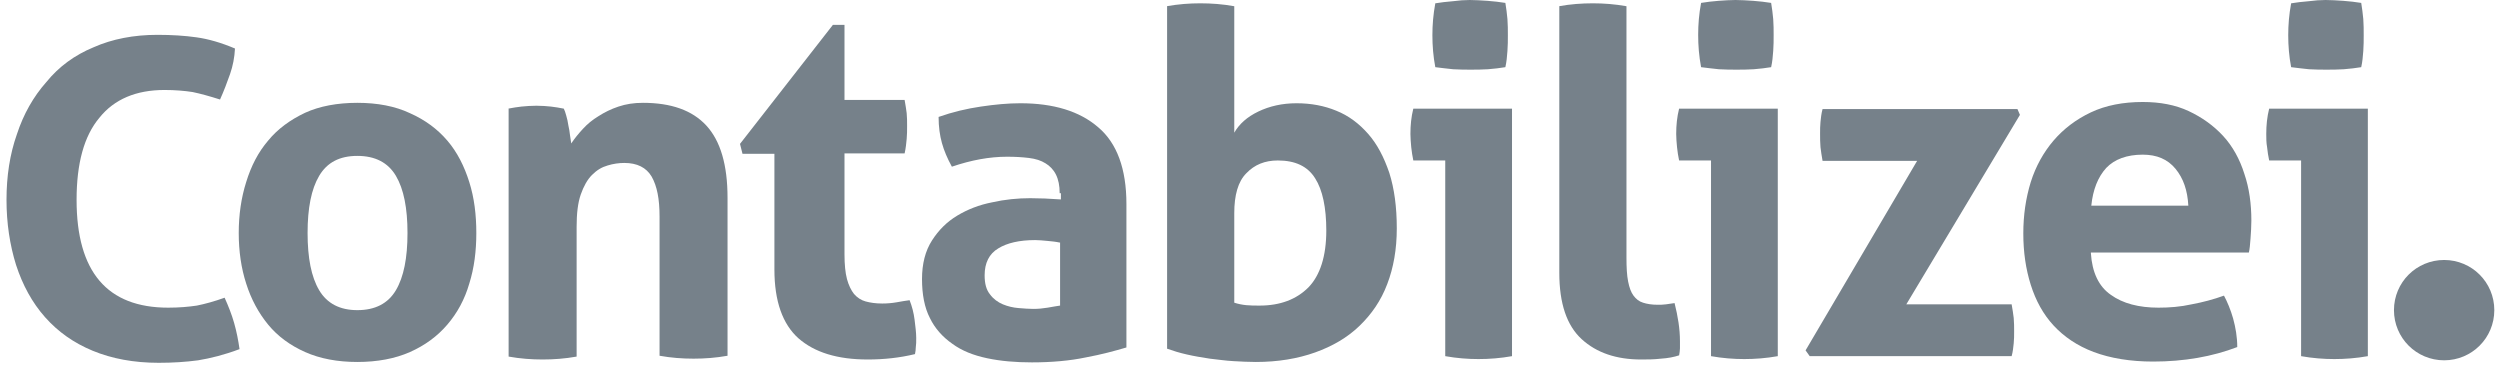
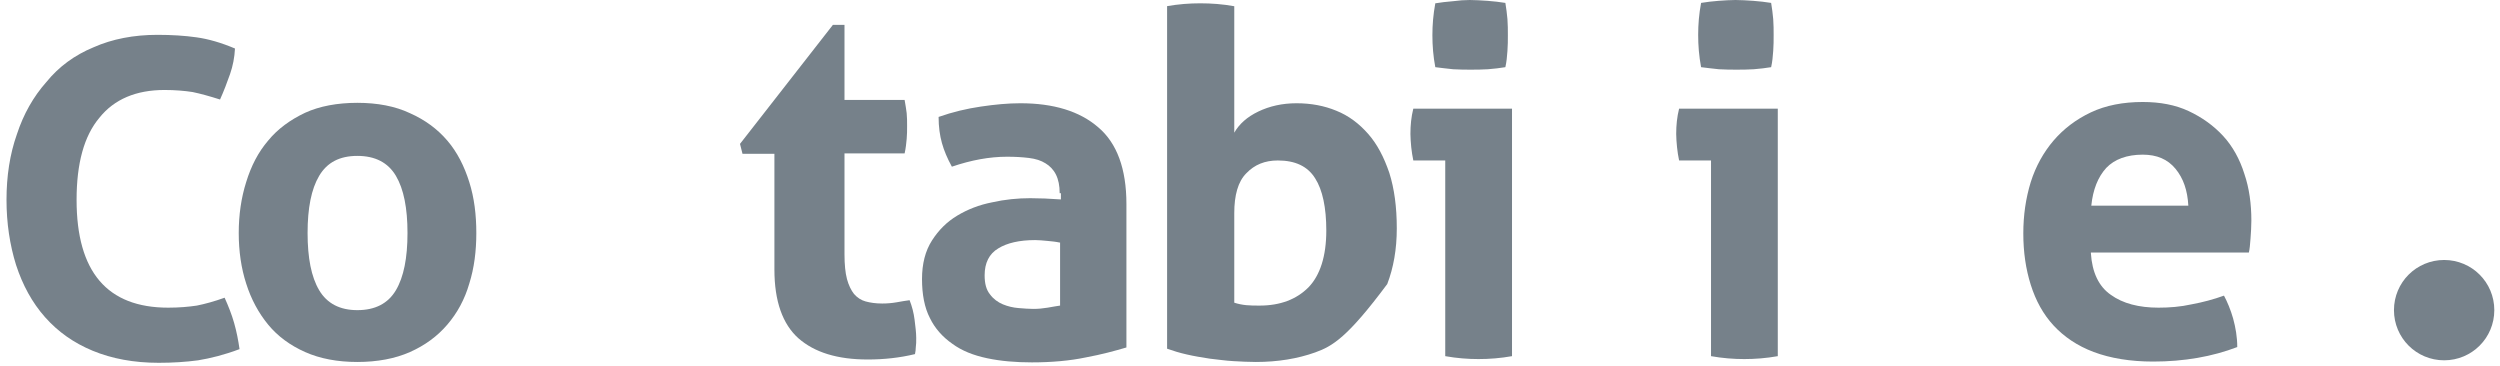
<svg xmlns="http://www.w3.org/2000/svg" width="123" height="18" viewBox="0 0 123 18" fill="none">
  <path d="M11.051 14.647C11.234 15.055 11.398 15.463 11.52 15.892C11.642 16.32 11.724 16.748 11.785 17.177C11.03 17.462 10.357 17.626 9.745 17.728C9.133 17.809 8.501 17.85 7.807 17.85C6.583 17.85 5.502 17.646 4.563 17.258C3.625 16.871 2.85 16.32 2.217 15.606C1.585 14.892 1.116 14.035 0.79 13.036C0.484 12.056 0.32 10.975 0.32 9.833C0.32 8.67 0.484 7.589 0.83 6.61C1.157 5.61 1.646 4.753 2.279 4.039C2.891 3.284 3.666 2.713 4.604 2.326C5.522 1.918 6.583 1.714 7.746 1.714C8.439 1.714 9.092 1.754 9.663 1.836C10.255 1.918 10.887 2.101 11.561 2.387C11.54 2.815 11.459 3.244 11.316 3.652C11.173 4.06 11.01 4.488 10.826 4.896C10.316 4.733 9.867 4.61 9.48 4.529C9.092 4.468 8.623 4.427 8.093 4.427C6.705 4.427 5.624 4.876 4.89 5.794C4.135 6.691 3.768 8.038 3.768 9.833C3.768 13.382 5.277 15.137 8.276 15.137C8.807 15.137 9.276 15.096 9.684 15.035C10.092 14.953 10.541 14.831 11.051 14.647Z" fill="#76818A" />
  <path d="M23.088 8.956C22.844 8.18 22.497 7.487 22.007 6.916C21.518 6.344 20.906 5.896 20.171 5.569C19.437 5.222 18.56 5.059 17.581 5.059C16.601 5.059 15.724 5.222 15.01 5.549C14.276 5.896 13.664 6.344 13.194 6.916C12.705 7.487 12.358 8.16 12.113 8.956C11.868 9.731 11.746 10.567 11.746 11.465C11.746 12.362 11.868 13.199 12.113 13.954C12.358 14.729 12.725 15.402 13.194 15.973C13.664 16.544 14.276 16.993 15.01 17.32C15.745 17.646 16.601 17.809 17.581 17.809C18.56 17.809 19.437 17.646 20.171 17.32C20.906 16.993 21.518 16.544 22.007 15.973C22.497 15.402 22.864 14.729 23.088 13.954C23.333 13.178 23.435 12.342 23.435 11.465C23.435 10.567 23.333 9.731 23.088 8.956ZM19.478 14.28C19.09 14.933 18.458 15.259 17.581 15.259C16.724 15.259 16.091 14.933 15.704 14.28C15.316 13.627 15.133 12.689 15.133 11.465C15.133 10.241 15.316 9.302 15.704 8.65C16.091 7.997 16.703 7.67 17.581 7.67C18.458 7.67 19.09 7.997 19.478 8.65C19.865 9.302 20.049 10.241 20.049 11.465C20.049 12.689 19.865 13.627 19.478 14.28Z" fill="#76818A" />
-   <path d="M25.004 5.345C25.228 5.304 25.453 5.263 25.657 5.243C25.881 5.222 26.126 5.202 26.391 5.202C26.656 5.202 26.901 5.222 27.105 5.243C27.309 5.263 27.513 5.304 27.738 5.345C27.778 5.426 27.819 5.528 27.86 5.692C27.901 5.834 27.942 5.998 27.962 6.161C28.003 6.324 28.023 6.487 28.044 6.65C28.064 6.814 28.084 6.936 28.105 7.058C28.268 6.814 28.451 6.589 28.676 6.344C28.9 6.1 29.145 5.896 29.451 5.712C29.737 5.528 30.063 5.365 30.43 5.243C30.797 5.12 31.185 5.059 31.634 5.059C33.021 5.059 34.062 5.426 34.755 6.181C35.449 6.936 35.795 8.119 35.795 9.731V17.503C35.224 17.605 34.673 17.646 34.123 17.646C33.572 17.646 33.021 17.605 32.45 17.503V10.649C32.45 9.792 32.328 9.16 32.062 8.69C31.797 8.242 31.348 8.017 30.716 8.017C30.451 8.017 30.165 8.058 29.9 8.14C29.614 8.221 29.369 8.364 29.125 8.609C28.9 8.833 28.717 9.16 28.574 9.568C28.431 9.976 28.37 10.506 28.37 11.159V17.544C27.799 17.646 27.248 17.687 26.697 17.687C26.146 17.687 25.596 17.646 25.024 17.544V5.345H25.004Z" fill="#76818A" />
  <path d="M38.122 7.568H36.531L36.408 7.079L40.978 1.224H41.549V4.916H44.507C44.548 5.161 44.589 5.386 44.609 5.569C44.629 5.773 44.629 5.977 44.629 6.181C44.629 6.406 44.629 6.63 44.609 6.834C44.589 7.038 44.568 7.283 44.507 7.548H41.549V12.505C41.549 13.015 41.59 13.423 41.671 13.729C41.753 14.035 41.875 14.28 42.018 14.464C42.181 14.647 42.365 14.77 42.589 14.831C42.814 14.892 43.079 14.933 43.405 14.933C43.65 14.933 43.895 14.912 44.119 14.872C44.364 14.831 44.568 14.79 44.752 14.77C44.874 15.076 44.956 15.402 44.997 15.728C45.037 16.055 45.078 16.361 45.078 16.626C45.078 16.81 45.078 16.952 45.058 17.075C45.058 17.197 45.037 17.32 45.017 17.422C44.262 17.605 43.487 17.687 42.691 17.687C41.202 17.687 40.08 17.34 39.285 16.646C38.509 15.953 38.101 14.831 38.101 13.26V7.568H38.122Z" fill="#76818A" />
  <path d="M52.136 9.506C52.136 9.139 52.075 8.833 51.952 8.588C51.83 8.344 51.647 8.16 51.443 8.038C51.218 7.895 50.953 7.813 50.627 7.772C50.3 7.732 49.953 7.711 49.545 7.711C48.688 7.711 47.791 7.874 46.832 8.201C46.608 7.793 46.444 7.405 46.343 7.038C46.24 6.671 46.179 6.242 46.179 5.753C46.873 5.508 47.566 5.345 48.26 5.243C48.954 5.141 49.586 5.08 50.198 5.08C51.83 5.08 53.115 5.467 54.033 6.263C54.951 7.038 55.42 8.303 55.42 10.037V17.095C54.87 17.258 54.196 17.442 53.421 17.585C52.646 17.748 51.748 17.829 50.769 17.829C49.974 17.829 49.239 17.768 48.566 17.625C47.893 17.483 47.322 17.258 46.852 16.912C46.383 16.585 45.996 16.157 45.751 15.647C45.486 15.137 45.363 14.484 45.363 13.729C45.363 12.974 45.526 12.342 45.853 11.832C46.179 11.322 46.587 10.914 47.097 10.608C47.607 10.302 48.178 10.078 48.811 9.955C49.443 9.812 50.076 9.751 50.688 9.751C51.136 9.751 51.647 9.772 52.197 9.812V9.506H52.136ZM52.136 11.934C51.952 11.893 51.748 11.873 51.524 11.852C51.3 11.832 51.116 11.812 50.932 11.812C50.157 11.812 49.545 11.954 49.117 12.22C48.668 12.485 48.444 12.934 48.444 13.546C48.444 13.954 48.525 14.259 48.709 14.484C48.872 14.708 49.096 14.871 49.341 14.973C49.586 15.075 49.851 15.137 50.117 15.157C50.382 15.178 50.627 15.198 50.831 15.198C51.075 15.198 51.3 15.178 51.544 15.137C51.789 15.096 51.993 15.055 52.156 15.035V11.934H52.136Z" fill="#76818A" />
-   <path d="M57.4 0.306C57.972 0.204 58.522 0.163 59.053 0.163C59.604 0.163 60.154 0.204 60.726 0.306V6.528C60.97 6.1 61.358 5.753 61.909 5.488C62.46 5.222 63.092 5.08 63.786 5.08C64.5 5.08 65.152 5.202 65.744 5.447C66.356 5.692 66.866 6.079 67.315 6.589C67.763 7.099 68.09 7.732 68.355 8.507C68.6 9.282 68.722 10.18 68.722 11.24C68.722 12.26 68.559 13.178 68.253 13.974C67.947 14.79 67.478 15.463 66.886 16.034C66.295 16.605 65.56 17.034 64.704 17.34C63.847 17.646 62.868 17.809 61.786 17.809C61.44 17.809 61.072 17.789 60.685 17.768C60.297 17.748 59.91 17.687 59.522 17.646C59.134 17.585 58.747 17.523 58.4 17.442C58.033 17.36 57.706 17.258 57.421 17.156V0.306H57.4ZM60.726 14.892C60.909 14.953 61.113 14.994 61.317 15.014C61.521 15.035 61.746 15.035 61.97 15.035C62.99 15.035 63.786 14.729 64.377 14.137C64.948 13.546 65.254 12.607 65.254 11.342C65.254 10.22 65.071 9.343 64.704 8.772C64.336 8.18 63.724 7.895 62.868 7.895C62.235 7.895 61.725 8.099 61.317 8.527C60.909 8.935 60.726 9.608 60.726 10.486V14.892Z" fill="#76818A" />
+   <path d="M57.4 0.306C57.972 0.204 58.522 0.163 59.053 0.163C59.604 0.163 60.154 0.204 60.726 0.306V6.528C60.97 6.1 61.358 5.753 61.909 5.488C62.46 5.222 63.092 5.08 63.786 5.08C64.5 5.08 65.152 5.202 65.744 5.447C66.356 5.692 66.866 6.079 67.315 6.589C67.763 7.099 68.09 7.732 68.355 8.507C68.6 9.282 68.722 10.18 68.722 11.24C68.722 12.26 68.559 13.178 68.253 13.974C66.295 16.605 65.56 17.034 64.704 17.34C63.847 17.646 62.868 17.809 61.786 17.809C61.44 17.809 61.072 17.789 60.685 17.768C60.297 17.748 59.91 17.687 59.522 17.646C59.134 17.585 58.747 17.523 58.4 17.442C58.033 17.36 57.706 17.258 57.421 17.156V0.306H57.4ZM60.726 14.892C60.909 14.953 61.113 14.994 61.317 15.014C61.521 15.035 61.746 15.035 61.97 15.035C62.99 15.035 63.786 14.729 64.377 14.137C64.948 13.546 65.254 12.607 65.254 11.342C65.254 10.22 65.071 9.343 64.704 8.772C64.336 8.18 63.724 7.895 62.868 7.895C62.235 7.895 61.725 8.099 61.317 8.527C60.909 8.935 60.726 9.608 60.726 10.486V14.892Z" fill="#76818A" />
  <path d="M71.106 7.895H69.535C69.495 7.691 69.454 7.466 69.433 7.242C69.413 7.018 69.393 6.793 69.393 6.589C69.393 6.161 69.433 5.753 69.535 5.345H74.391V17.523C73.819 17.625 73.269 17.666 72.738 17.666C72.228 17.666 71.677 17.625 71.106 17.523V7.895ZM70.617 3.305C70.515 2.774 70.474 2.244 70.474 1.734C70.474 1.224 70.515 0.714 70.617 0.163C70.882 0.122 71.167 0.082 71.473 0.061C71.779 0.02 72.065 0 72.31 0C72.575 0 72.861 0.02 73.187 0.041C73.493 0.061 73.799 0.102 74.064 0.143C74.105 0.408 74.146 0.673 74.166 0.938C74.187 1.204 74.187 1.469 74.187 1.734C74.187 1.979 74.187 2.244 74.166 2.509C74.146 2.774 74.125 3.04 74.064 3.305C73.799 3.346 73.513 3.386 73.207 3.407C72.901 3.427 72.616 3.427 72.351 3.427C72.106 3.427 71.82 3.427 71.494 3.407C71.167 3.366 70.882 3.346 70.617 3.305Z" fill="#76818A" />
-   <path d="M76.697 0.306C77.269 0.204 77.819 0.163 78.37 0.163C78.9 0.163 79.451 0.204 80.022 0.306V12.668C80.022 13.158 80.043 13.546 80.104 13.852C80.165 14.158 80.247 14.382 80.369 14.545C80.492 14.708 80.635 14.831 80.838 14.892C81.022 14.953 81.267 14.994 81.552 14.994C81.675 14.994 81.818 14.994 81.96 14.974C82.103 14.953 82.246 14.933 82.389 14.912C82.552 15.565 82.654 16.177 82.654 16.789V17.136C82.654 17.238 82.634 17.36 82.613 17.483C82.368 17.564 82.062 17.625 81.716 17.646C81.369 17.687 81.042 17.687 80.736 17.687C79.533 17.687 78.554 17.36 77.819 16.687C77.085 16.014 76.718 14.933 76.718 13.423V0.306H76.697Z" fill="#76818A" />
  <path d="M84.182 7.895H82.612C82.571 7.691 82.53 7.466 82.51 7.242C82.489 7.018 82.469 6.793 82.469 6.589C82.469 6.161 82.51 5.753 82.612 5.345H87.467V17.523C86.895 17.625 86.345 17.666 85.814 17.666C85.304 17.666 84.754 17.625 84.182 17.523V7.895ZM83.693 3.305C83.591 2.754 83.55 2.244 83.55 1.714C83.55 1.204 83.591 0.694 83.693 0.143C83.958 0.102 84.243 0.061 84.549 0.041C84.856 0.02 85.121 0 85.386 0C85.651 0 85.937 0.02 86.263 0.041C86.569 0.061 86.875 0.102 87.14 0.143C87.181 0.408 87.222 0.673 87.242 0.938C87.263 1.204 87.263 1.469 87.263 1.734C87.263 1.979 87.263 2.244 87.242 2.509C87.222 2.774 87.201 3.04 87.14 3.305C86.875 3.346 86.59 3.386 86.284 3.407C85.978 3.427 85.692 3.427 85.427 3.427C85.182 3.427 84.896 3.427 84.57 3.407C84.243 3.366 83.958 3.346 83.693 3.305Z" fill="#76818A" />
-   <path d="M88.834 17.238L94.322 7.915H89.67C89.63 7.67 89.589 7.446 89.568 7.242C89.548 7.018 89.548 6.793 89.548 6.589C89.548 6.385 89.548 6.181 89.568 5.998C89.589 5.794 89.609 5.59 89.67 5.365H99.258L99.381 5.651L93.791 14.973H98.973C99.013 15.218 99.054 15.443 99.075 15.647C99.095 15.871 99.095 16.096 99.095 16.299C99.095 16.503 99.095 16.707 99.075 16.891C99.054 17.095 99.034 17.299 98.973 17.523H89.038L88.834 17.238Z" fill="#76818A" />
  <path d="M102.872 12.464C102.933 13.403 103.26 14.096 103.851 14.504C104.443 14.933 105.238 15.137 106.197 15.137C106.728 15.137 107.278 15.096 107.829 14.973C108.38 14.871 108.91 14.729 109.42 14.545C109.584 14.851 109.747 15.239 109.869 15.667C109.992 16.116 110.073 16.585 110.073 17.075C108.849 17.544 107.462 17.789 105.932 17.789C104.81 17.789 103.831 17.625 103.015 17.32C102.199 17.014 101.546 16.565 101.036 16.014C100.526 15.463 100.159 14.79 99.914 14.015C99.669 13.239 99.547 12.403 99.547 11.485C99.547 10.588 99.669 9.751 99.914 8.955C100.159 8.18 100.546 7.487 101.036 6.915C101.526 6.344 102.138 5.875 102.872 5.528C103.606 5.182 104.463 5.018 105.422 5.018C106.279 5.018 107.034 5.161 107.686 5.467C108.339 5.773 108.91 6.181 109.38 6.691C109.849 7.201 110.196 7.833 110.42 8.547C110.665 9.261 110.767 10.037 110.767 10.853C110.767 11.159 110.746 11.444 110.726 11.73C110.706 12.015 110.685 12.26 110.644 12.424H102.872V12.464ZM107.666 10.118C107.625 9.363 107.421 8.772 107.034 8.303C106.646 7.833 106.116 7.609 105.422 7.609C104.647 7.609 104.035 7.833 103.627 8.262C103.219 8.711 102.974 9.323 102.892 10.118H107.666Z" fill="#76818A" />
-   <path d="M113.214 7.895H111.643C111.602 7.691 111.561 7.466 111.541 7.242C111.5 7.018 111.5 6.793 111.5 6.589C111.5 6.161 111.541 5.753 111.643 5.345H116.498V17.523C115.927 17.625 115.376 17.666 114.846 17.666C114.336 17.666 113.785 17.625 113.214 17.523V7.895ZM112.724 3.305C112.622 2.774 112.581 2.244 112.581 1.734C112.581 1.224 112.622 0.714 112.724 0.163C112.989 0.122 113.275 0.082 113.581 0.061C113.887 0.02 114.172 0 114.417 0C114.682 0 114.968 0.02 115.294 0.041C115.6 0.061 115.906 0.102 116.172 0.143C116.212 0.408 116.253 0.673 116.274 0.938C116.294 1.204 116.294 1.469 116.294 1.734C116.294 1.979 116.294 2.244 116.274 2.509C116.253 2.774 116.233 3.04 116.172 3.305C115.906 3.346 115.621 3.386 115.315 3.407C115.009 3.427 114.723 3.427 114.458 3.427C114.213 3.427 113.928 3.427 113.601 3.407C113.275 3.366 112.989 3.346 112.724 3.305Z" fill="#76818A" />
  <path d="M122.72 15.259C122.72 16.626 121.618 17.727 120.252 17.727C118.885 17.727 117.783 16.626 117.783 15.259C117.783 13.892 118.885 12.791 120.252 12.791C121.618 12.791 122.72 13.892 122.72 15.259Z" fill="#76818A" />
</svg>